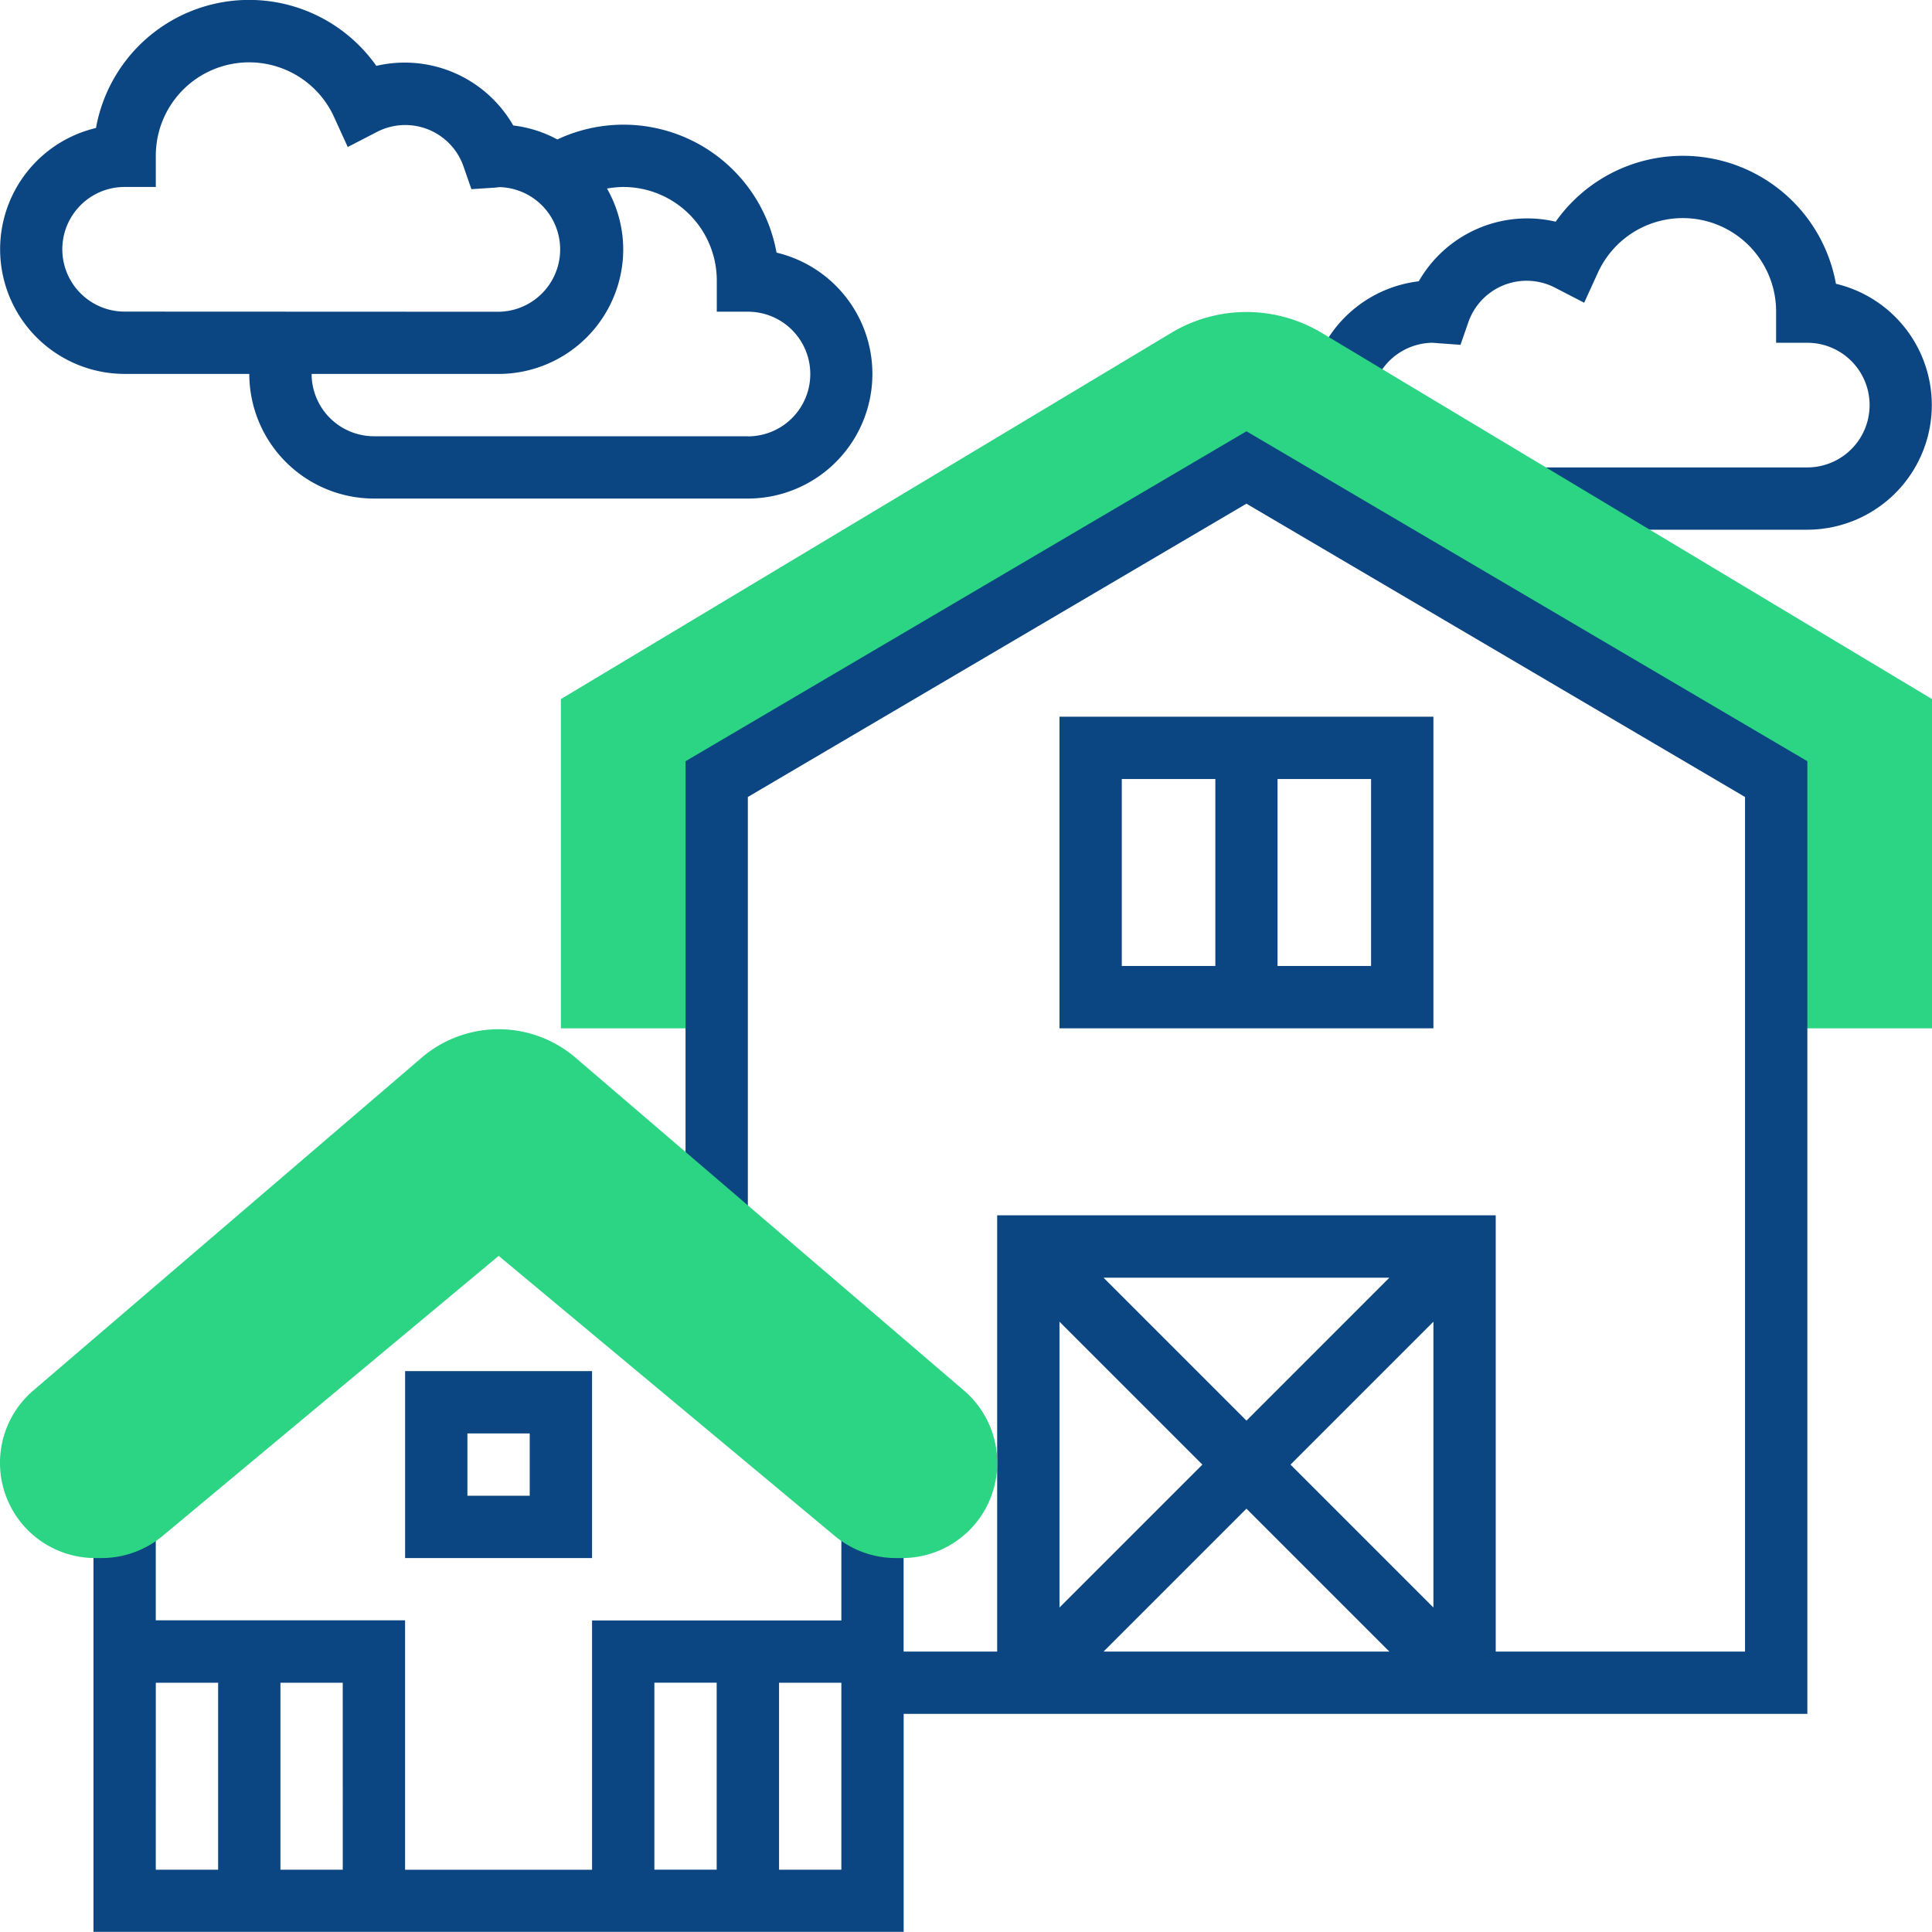
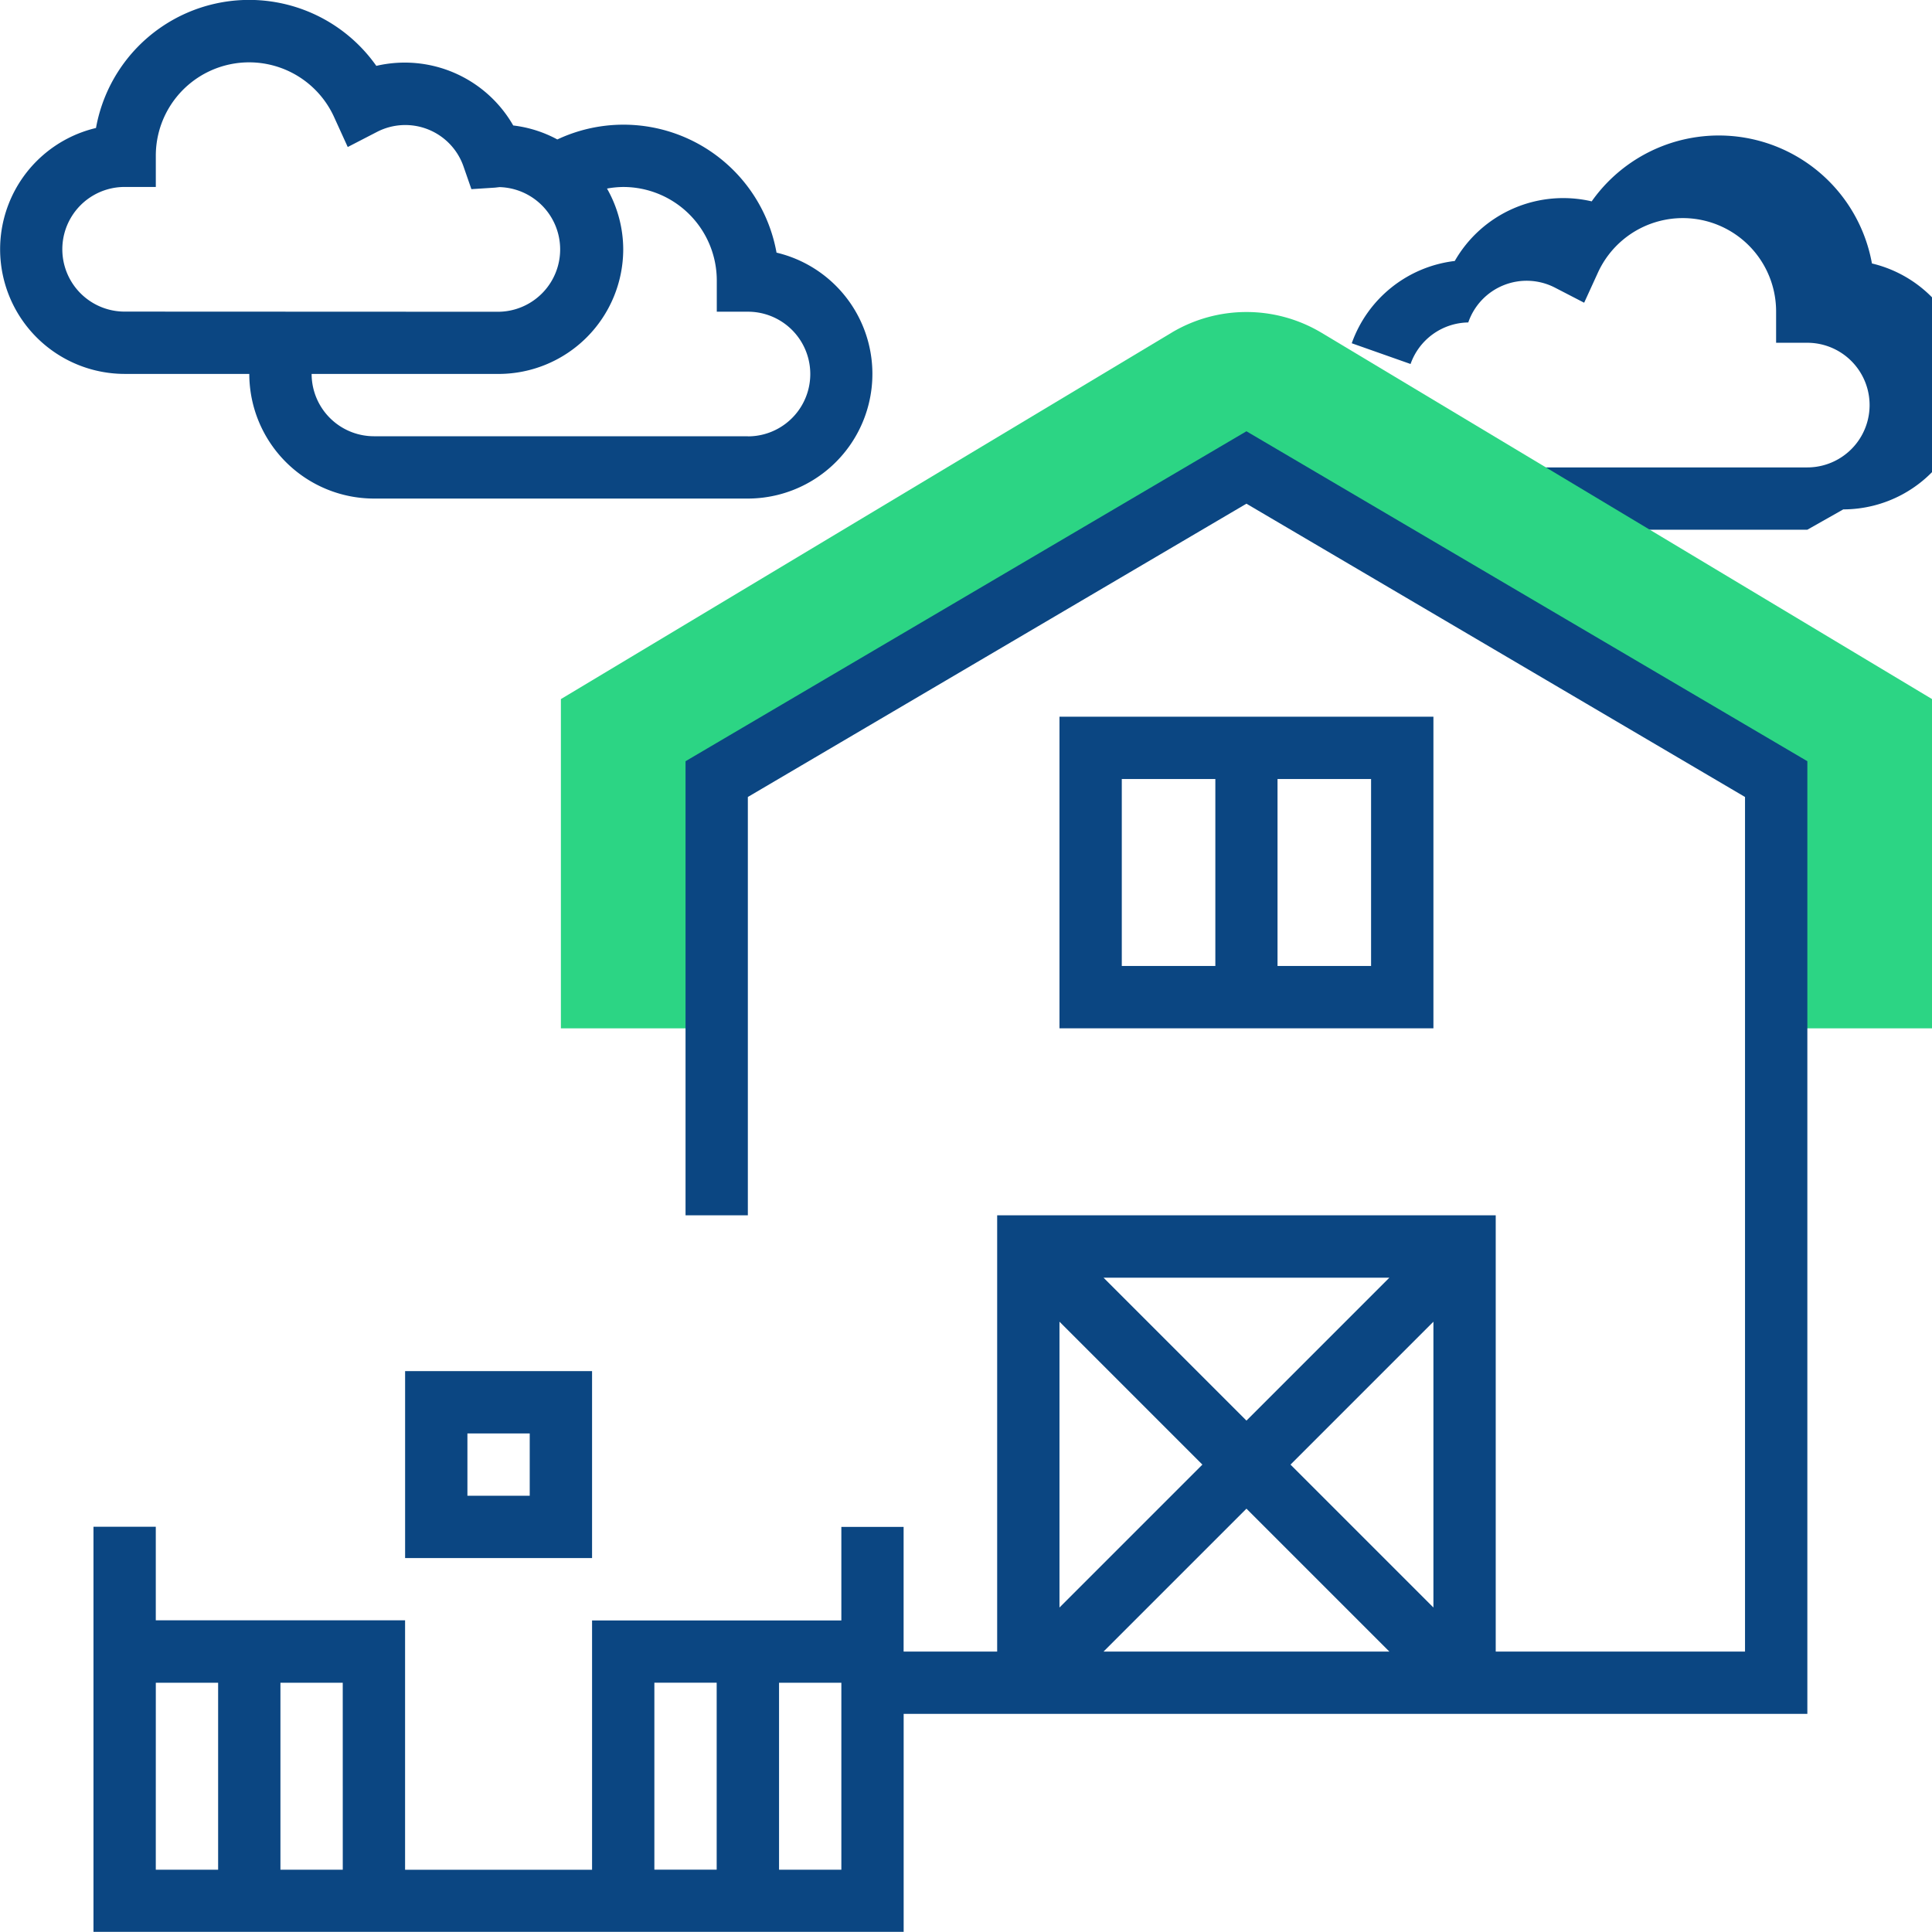
<svg xmlns="http://www.w3.org/2000/svg" id="Group_46" data-name="Group 46" width="72.276" height="72.276" viewBox="0 0 72.276 72.276">
-   <path id="Path_121" data-name="Path 121" d="M356.2,53.989H346.1V51.657h10.1a2.331,2.331,0,1,0,0-4.663h-1.166V45.829a3.491,3.491,0,0,0-6.672-1.446l-.509,1.113-1.087-.562a2.309,2.309,0,0,0-3.248,1.3l-.291.837-1.056-.077a2.325,2.325,0,0,0-2.159,1.554l-2.2-.776a4.674,4.674,0,0,1,3.854-3.078,4.677,4.677,0,0,1,5.122-2.23,5.821,5.821,0,0,1,10.484,2.323,4.663,4.663,0,0,1-1.072,9.2Z" transform="translate(-288.59 -34.171)" fill="#0b4682" />
+   <path id="Path_121" data-name="Path 121" d="M356.2,53.989H346.1V51.657h10.1a2.331,2.331,0,1,0,0-4.663h-1.166V45.829a3.491,3.491,0,0,0-6.672-1.446l-.509,1.113-1.087-.562a2.309,2.309,0,0,0-3.248,1.3a2.325,2.325,0,0,0-2.159,1.554l-2.2-.776a4.674,4.674,0,0,1,3.854-3.078,4.677,4.677,0,0,1,5.122-2.23,5.821,5.821,0,0,1,10.484,2.323,4.663,4.663,0,0,1-1.072,9.2Z" transform="translate(-288.59 -34.171)" fill="#0b4682" />
  <path id="Path_122" data-name="Path 122" d="M172.413,80.853a5.466,5.466,0,0,0-5.532,0L144,94.582V106.9h5.829V97.573l19.818-11.657,19.818,11.657V106.9h5.829V94.582Z" transform="translate(-123.017 -68.429)" fill="#2cd584" />
  <path id="Path_123" data-name="Path 123" d="M110.994,358.994H104V352h6.994Zm-4.663-2.331h2.331v-2.331h-2.331Z" transform="translate(-88.845 -300.707)" fill="#0b4682" />
  <path id="Path_124" data-name="Path 124" d="M88.116,123.062,67.132,110.719,46.149,123.062v16.987h2.331V124.4l18.652-10.972L85.784,124.4V156.37H76.458v-16.32H57.807v16.32h-3.5v-4.663H51.978v3.5H42.652v9.326H35.657V155.2H26.331v-3.5H24v15.155H54.309V158.7H88.116ZM44.983,157.535h2.331v6.994H44.983ZM33.326,164.53H30.994v-6.994h2.331Zm-6.994-6.994h2.331v6.994H26.331Zm23.315,6.994v-6.994h2.331v6.994Zm17.486-16.8-5.346-5.346H72.478Zm6.994-3.7v10.692l-5.346-5.346Zm-8.643,5.346-5.346,5.346V144.029Zm1.649,1.648,5.346,5.346H61.786Z" transform="translate(-20.503 -94.585)" fill="#0b4682" />
  <path id="Path_125" data-name="Path 125" d="M272,184v11.657h13.989V184Zm2.331,2.331h3.5v6.994h-3.5Zm9.326,6.994h-3.5v-6.994h3.5Z" transform="translate(-232.365 -157.188)" fill="#0b4682" />
  <path id="Path_126" data-name="Path 126" d="M29.05,9.451a5.817,5.817,0,0,0-8.2-4.234A4.6,4.6,0,0,0,19.2,4.694a4.679,4.679,0,0,0-5.122-2.23A5.821,5.821,0,0,0,3.591,4.788a4.663,4.663,0,0,0,1.072,9.2H9.326a4.668,4.668,0,0,0,4.663,4.663H27.978a4.663,4.663,0,0,0,1.072-9.2ZM4.663,11.657a2.331,2.331,0,1,1,0-4.663H5.829V5.829A3.491,3.491,0,0,1,12.5,4.383L13.009,5.5l1.086-.561a2.306,2.306,0,0,1,3.249,1.3l.291.837.885-.057.166-.019a2.332,2.332,0,0,1-.035,4.663ZM27.978,16.32H13.989a2.334,2.334,0,0,1-2.331-2.331h6.994a4.668,4.668,0,0,0,4.663-4.663,4.617,4.617,0,0,0-.607-2.272,3.546,3.546,0,0,1,.607-.059,3.5,3.5,0,0,1,3.5,3.5v1.166h1.166a2.331,2.331,0,0,1,0,4.663Z" transform="translate(0 0)" fill="#0b4682" />
-   <path id="Path_127" data-name="Path 127" d="M21.461,265.242a4.427,4.427,0,0,0-5.618,0l-14.6,12.512a3.562,3.562,0,0,0,2.318,6.266H3.8a3.574,3.574,0,0,0,2.28-.825l12.576-10.48,12.576,10.48a3.574,3.574,0,0,0,2.28.825h.234a3.561,3.561,0,0,0,2.318-6.265Z" transform="translate(0 -225.733)" fill="#2cd584" />
</svg>